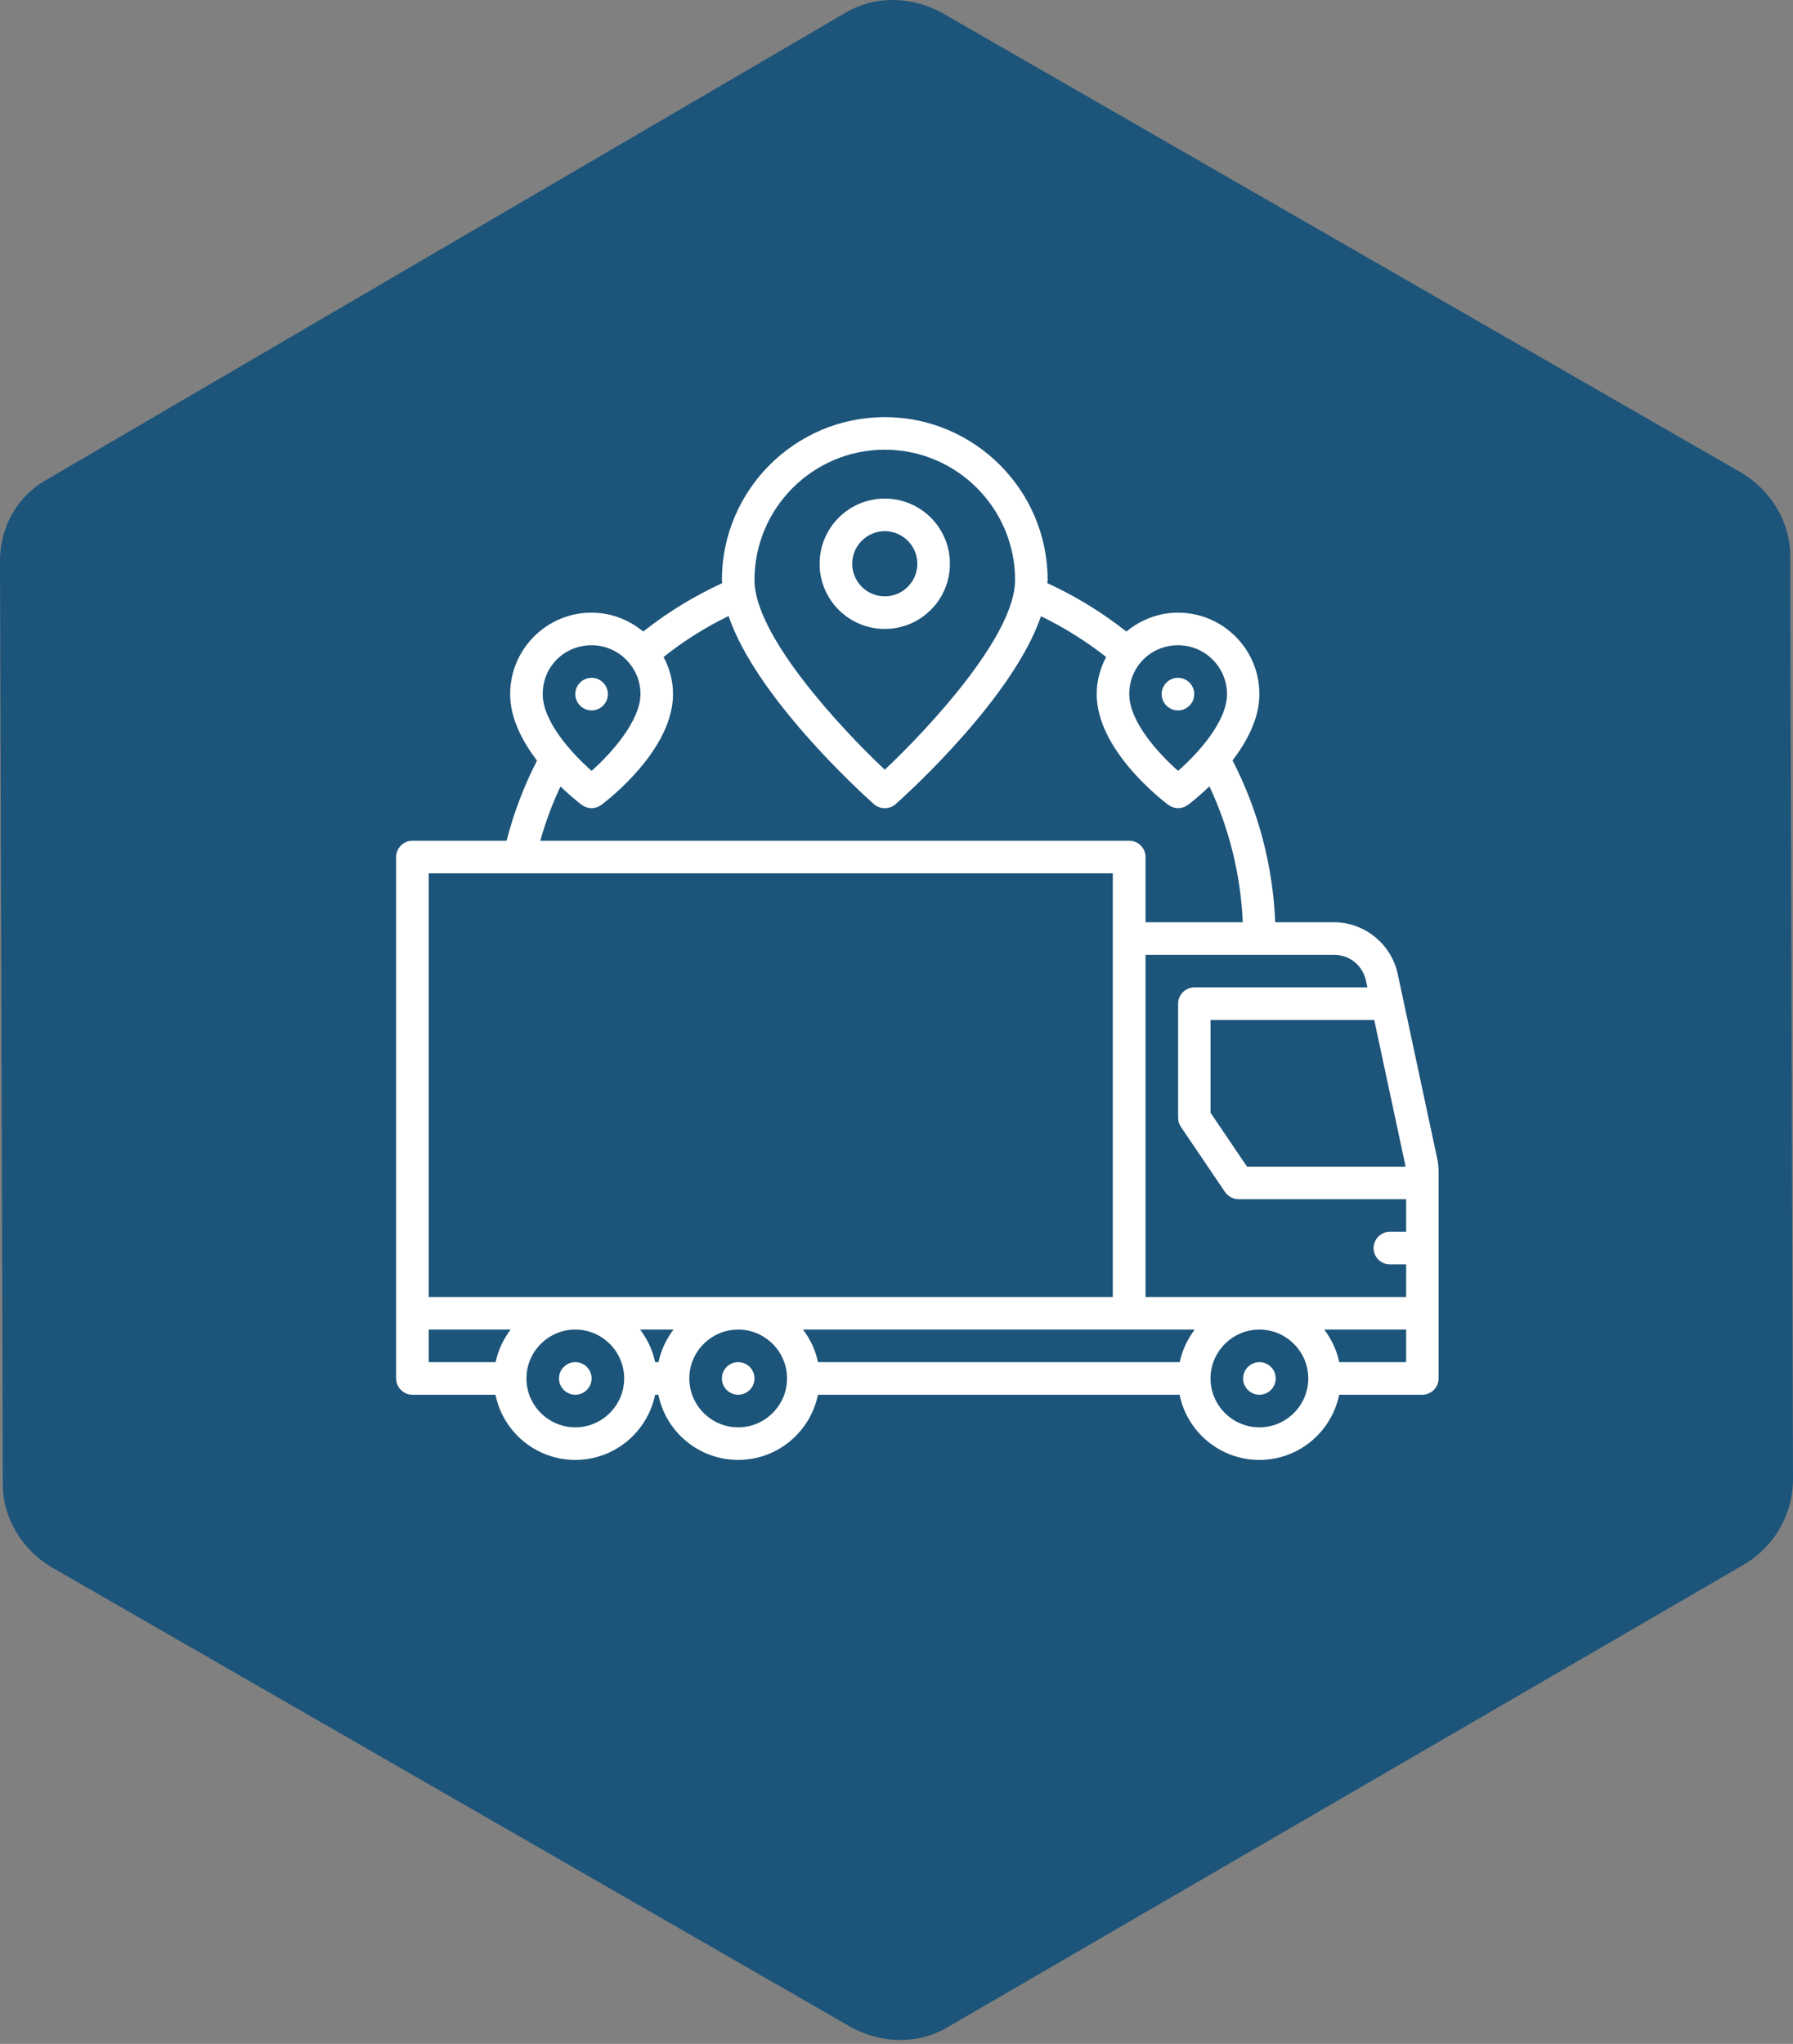
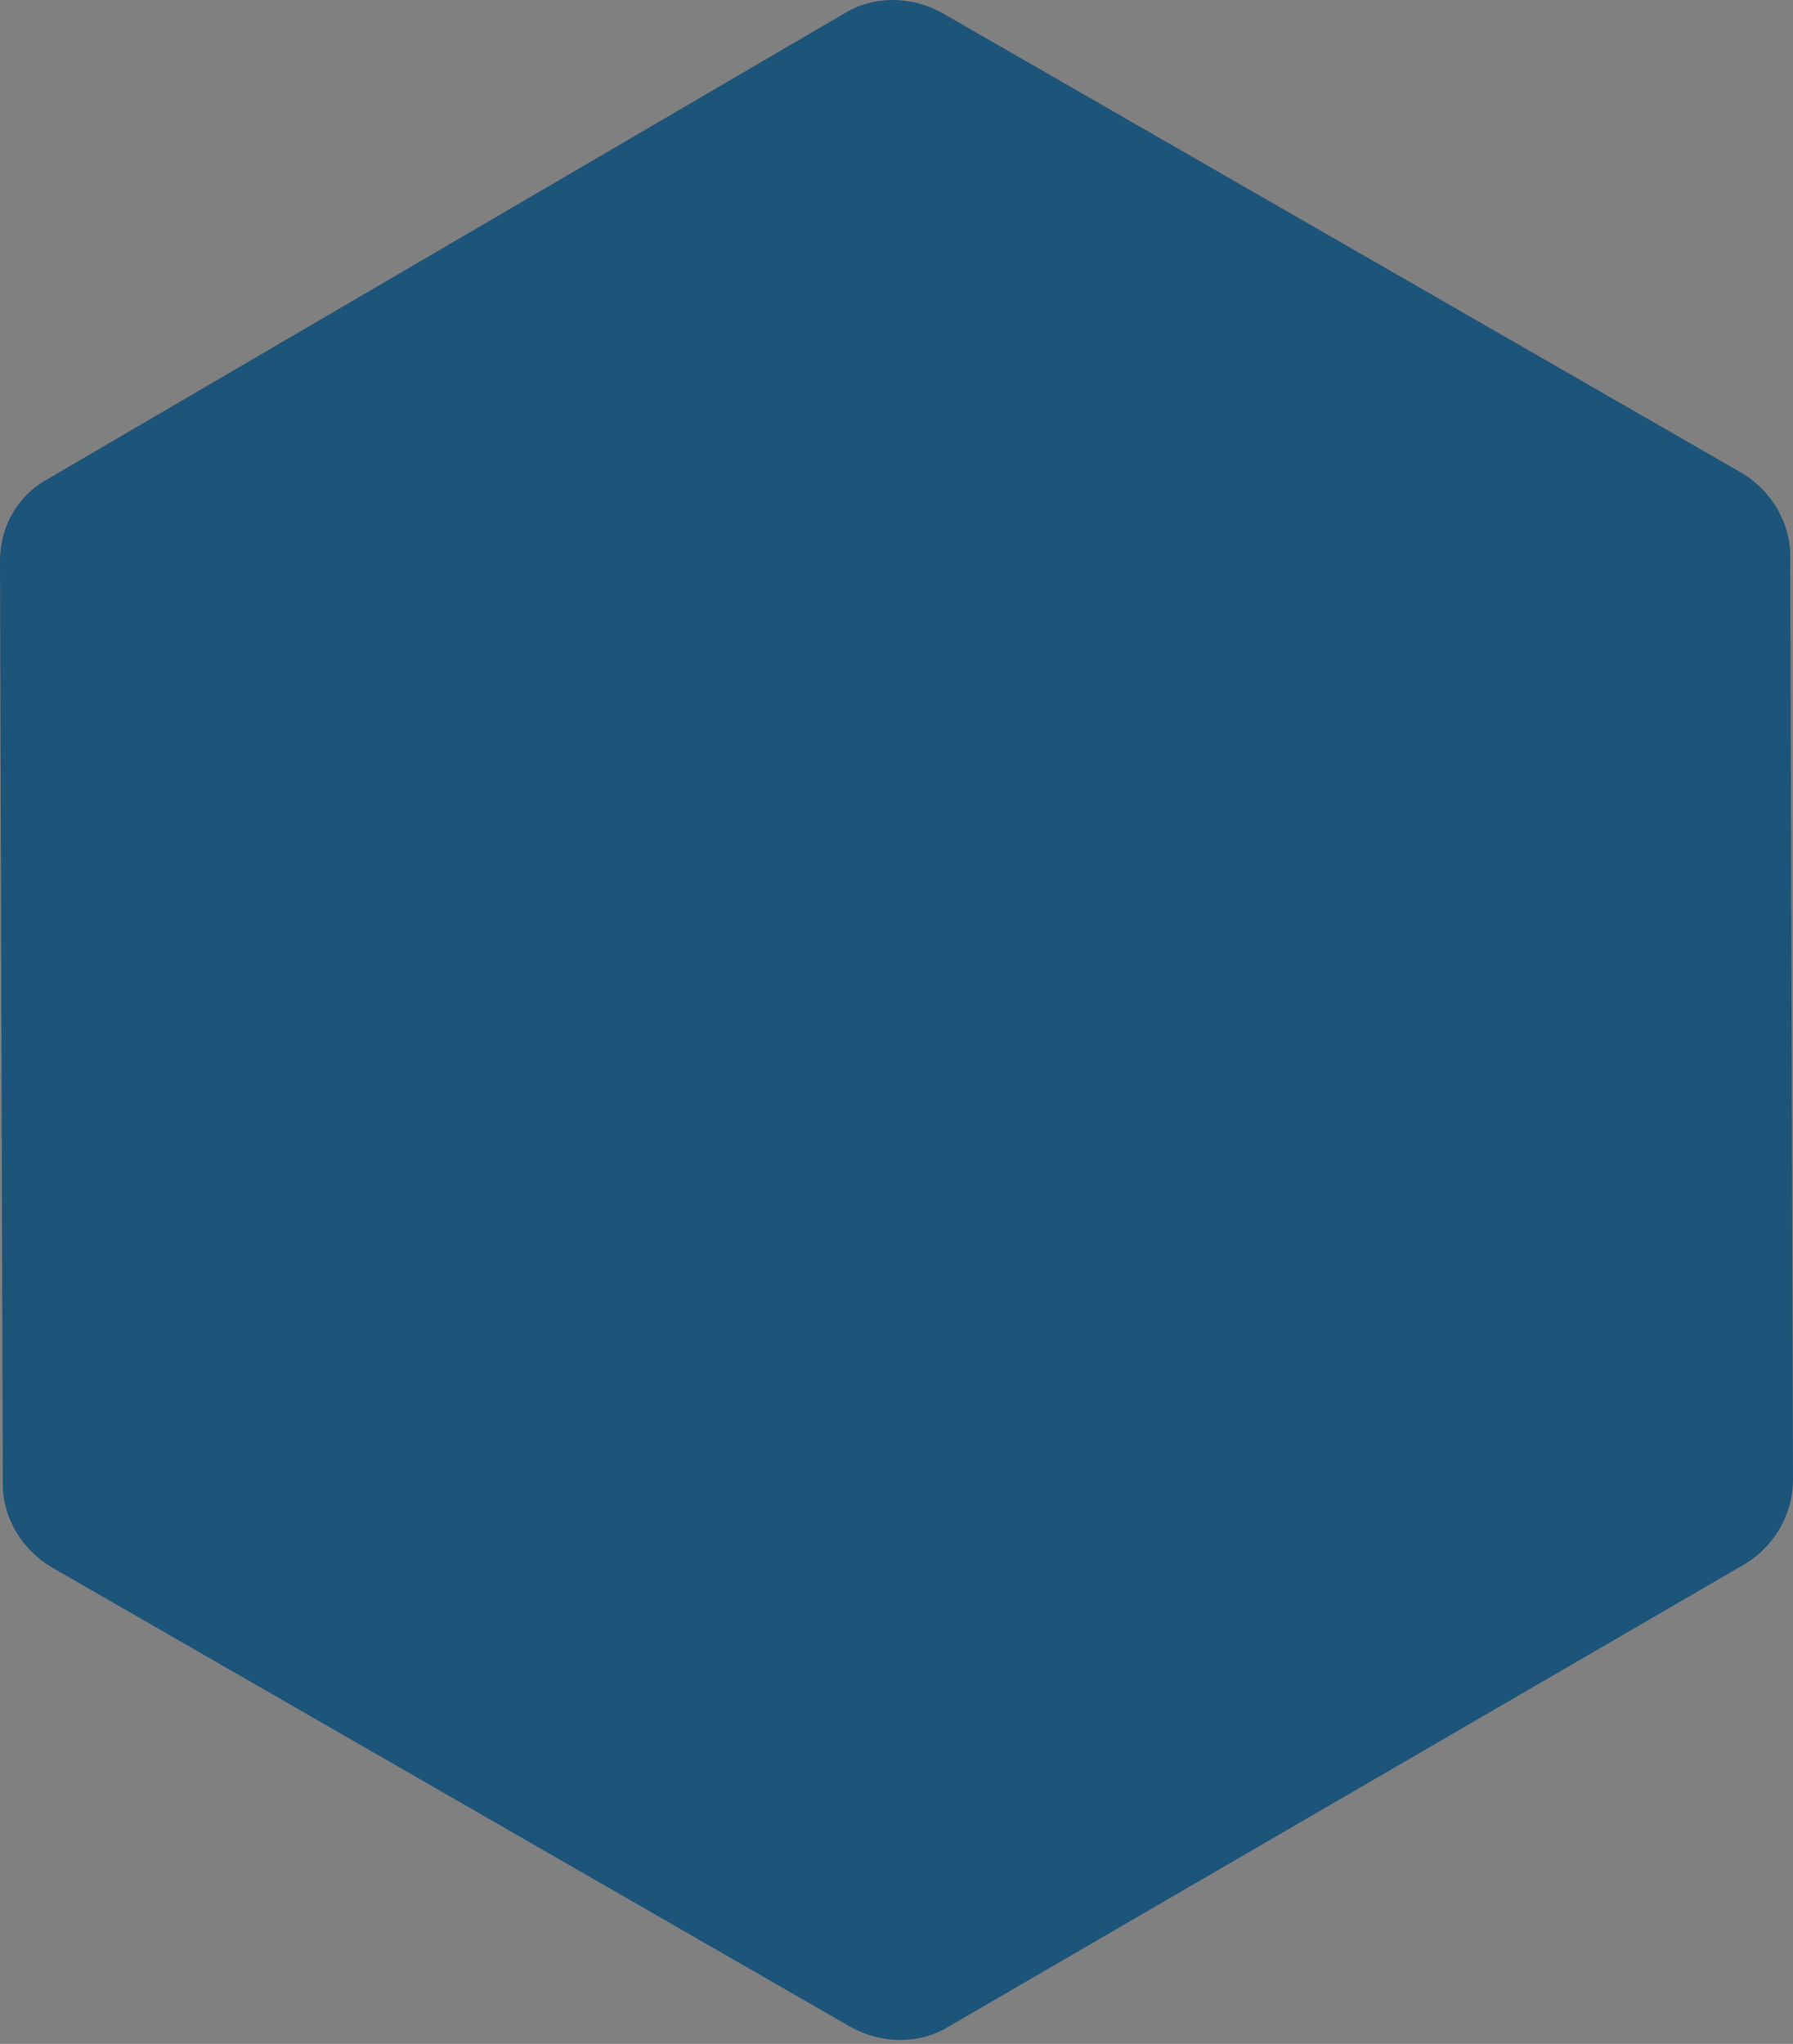
<svg xmlns="http://www.w3.org/2000/svg" width="86" height="98" viewBox="0 0 86 98" fill="none">
  <rect x="0" y="0" width="86" height="98" fill="#808080" stroke="none" />
  <path d="M83.687 74.995L45.449 97.201C44.089 98.018 42.32 98.018 40.823 97.201L2.449 75.131C1.089 74.314 0.136 72.815 0.136 71.181L0 26.906C0 25.271 0.816 23.772 2.313 22.955L40.551 0.613C41.911 -0.204 43.68 -0.204 45.177 0.613L83.551 22.682C84.911 23.5 85.864 24.998 85.864 26.633L86 70.908C86 72.679 85.047 74.178 83.687 74.995Z" fill="#1C547A" />
  <g clip-path="url(#clip0_25_16)">
    <path d="M68.93 55.531L67.039 46.688C66.727 45.258 65.445 44.219 63.977 44.219H61.164C61.055 41.5 60.352 38.852 59.117 36.461C59.812 35.555 60.406 34.445 60.406 33.281C60.406 31.125 58.656 29.375 56.5 29.375C55.555 29.375 54.703 29.727 54.023 30.281C52.859 29.359 51.594 28.586 50.234 27.961C50.234 27.914 50.25 27.859 50.25 27.812C50.25 23.508 46.742 20 42.438 20C38.133 20 34.625 23.508 34.625 27.812C34.625 27.859 34.641 27.914 34.641 27.961C33.297 28.578 32.023 29.352 30.852 30.281C30.18 29.727 29.32 29.375 28.375 29.375C26.219 29.375 24.469 31.125 24.469 33.281C24.469 34.445 25.062 35.562 25.758 36.469C25.125 37.695 24.641 38.984 24.297 40.312H19.781C19.352 40.312 19 40.664 19 41.094V66.094C19 66.523 19.352 66.875 19.781 66.875H23.766C24.125 68.656 25.703 70 27.594 70C29.484 70 31.055 68.656 31.422 66.875H31.578C31.938 68.656 33.516 70 35.406 70C37.297 70 38.867 68.656 39.234 66.875H56.578C56.938 68.656 58.516 70 60.406 70C62.297 70 63.867 68.656 64.234 66.875H68.219C68.648 66.875 69 66.523 69 66.094V56.188C69 55.953 68.977 55.727 68.93 55.531ZM67.414 55.938H59.812L58.062 53.352V48.906H65.914L67.406 55.875C67.406 55.875 67.406 55.914 67.406 55.938H67.414ZM65.516 47.016L65.586 47.344H57.289C56.859 47.344 56.508 47.695 56.508 48.125V53.594C56.508 53.75 56.555 53.906 56.641 54.031L58.758 57.156C58.906 57.367 59.148 57.5 59.406 57.5H67.445V59.062H66.664C66.234 59.062 65.883 59.414 65.883 59.844C65.883 60.273 66.234 60.625 66.664 60.625H67.445V62.188H54.945V45.781H63.984C64.727 45.781 65.359 46.289 65.516 47.016ZM56.586 65.312H39.234C39.117 64.734 38.859 64.203 38.516 63.75H57.305C56.961 64.203 56.703 64.734 56.586 65.312ZM58.852 33.281C58.852 34.617 57.43 36.148 56.508 36.961C55.586 36.148 54.164 34.617 54.164 33.281C54.164 31.945 55.219 30.938 56.508 30.938C57.797 30.938 58.852 31.992 58.852 33.281ZM42.438 21.562C45.883 21.562 48.688 24.367 48.688 27.812C48.688 30.469 44.57 34.898 42.438 36.906C40.305 34.898 36.188 30.469 36.188 27.812C36.188 24.367 38.992 21.562 42.438 21.562ZM28.375 30.938C29.664 30.938 30.719 31.992 30.719 33.281C30.719 34.57 29.297 36.148 28.375 36.961C27.453 36.148 26.031 34.617 26.031 33.281C26.031 31.945 27.086 30.938 28.375 30.938ZM26.883 37.711C27.383 38.188 27.789 38.508 27.906 38.594C28.047 38.695 28.211 38.75 28.375 38.75C28.539 38.75 28.703 38.695 28.844 38.594C29.195 38.328 32.281 35.938 32.281 33.281C32.281 32.633 32.109 32.031 31.828 31.5C32.805 30.727 33.844 30.07 34.945 29.539C36.266 33.422 41.266 37.977 41.914 38.555C42.062 38.688 42.25 38.75 42.438 38.75C42.625 38.75 42.812 38.688 42.961 38.555C43.609 37.977 48.602 33.43 49.93 29.547C51.039 30.086 52.086 30.742 53.055 31.5C52.773 32.039 52.602 32.641 52.602 33.281C52.602 35.938 55.688 38.328 56.039 38.594C56.18 38.695 56.344 38.75 56.508 38.75C56.672 38.75 56.836 38.695 56.977 38.594C57.094 38.508 57.508 38.188 58.008 37.703C58.961 39.727 59.508 41.953 59.609 44.219H54.945V41.094C54.945 40.664 54.594 40.312 54.164 40.312H25.914C26.164 39.422 26.484 38.555 26.883 37.711ZM53.375 41.875V62.188H20.562V41.875H53.375ZM31.578 65.312H31.422C31.305 64.734 31.047 64.203 30.703 63.75H32.305C31.961 64.203 31.703 64.734 31.586 65.312H31.578ZM20.562 63.75H24.492C24.148 64.203 23.891 64.734 23.773 65.312H20.562V63.75ZM27.594 68.438C26.305 68.438 25.25 67.383 25.25 66.094C25.25 64.805 26.305 63.75 27.594 63.75C28.883 63.75 29.938 64.805 29.938 66.094C29.938 67.383 28.883 68.438 27.594 68.438ZM35.406 68.438C34.117 68.438 33.062 67.383 33.062 66.094C33.062 64.805 34.117 63.75 35.406 63.75C36.695 63.75 37.75 64.805 37.75 66.094C37.75 67.383 36.695 68.438 35.406 68.438ZM60.406 68.438C59.117 68.438 58.062 67.383 58.062 66.094C58.062 64.805 59.117 63.75 60.406 63.75C61.695 63.75 62.75 64.805 62.75 66.094C62.75 67.383 61.695 68.438 60.406 68.438ZM64.234 65.312C64.117 64.734 63.859 64.203 63.516 63.75H67.445V65.312H64.242H64.234Z" fill="white" />
-     <path d="M60.406 66.875C60.838 66.875 61.188 66.525 61.188 66.094C61.188 65.662 60.838 65.312 60.406 65.312C59.975 65.312 59.625 65.662 59.625 66.094C59.625 66.525 59.975 66.875 60.406 66.875Z" fill="white" />
    <path d="M27.594 66.875C28.025 66.875 28.375 66.525 28.375 66.094C28.375 65.662 28.025 65.312 27.594 65.312C27.162 65.312 26.812 65.662 26.812 66.094C26.812 66.525 27.162 66.875 27.594 66.875Z" fill="white" />
-     <path d="M35.406 66.875C35.838 66.875 36.188 66.525 36.188 66.094C36.188 65.662 35.838 65.312 35.406 65.312C34.975 65.312 34.625 65.662 34.625 66.094C34.625 66.525 34.975 66.875 35.406 66.875Z" fill="white" />
    <path d="M45.562 27.031C45.562 25.305 44.164 23.906 42.438 23.906C40.711 23.906 39.312 25.305 39.312 27.031C39.312 28.758 40.711 30.156 42.438 30.156C44.164 30.156 45.562 28.758 45.562 27.031ZM40.875 27.031C40.875 26.172 41.578 25.469 42.438 25.469C43.297 25.469 44 26.172 44 27.031C44 27.891 43.297 28.594 42.438 28.594C41.578 28.594 40.875 27.891 40.875 27.031Z" fill="white" />
    <path d="M28.375 34.062C28.806 34.062 29.156 33.713 29.156 33.281C29.156 32.85 28.806 32.5 28.375 32.5C27.944 32.5 27.594 32.85 27.594 33.281C27.594 33.713 27.944 34.062 28.375 34.062Z" fill="white" />
-     <path d="M56.5 34.062C56.931 34.062 57.281 33.713 57.281 33.281C57.281 32.85 56.931 32.5 56.5 32.5C56.069 32.5 55.719 32.85 55.719 33.281C55.719 33.713 56.069 34.062 56.5 34.062Z" fill="white" />
  </g>
  <defs>
    <clipPath id="clip0_25_16">
-       <rect width="50" height="50" fill="white" transform="translate(19 20)" />
-     </clipPath>
+       </clipPath>
  </defs>
</svg>